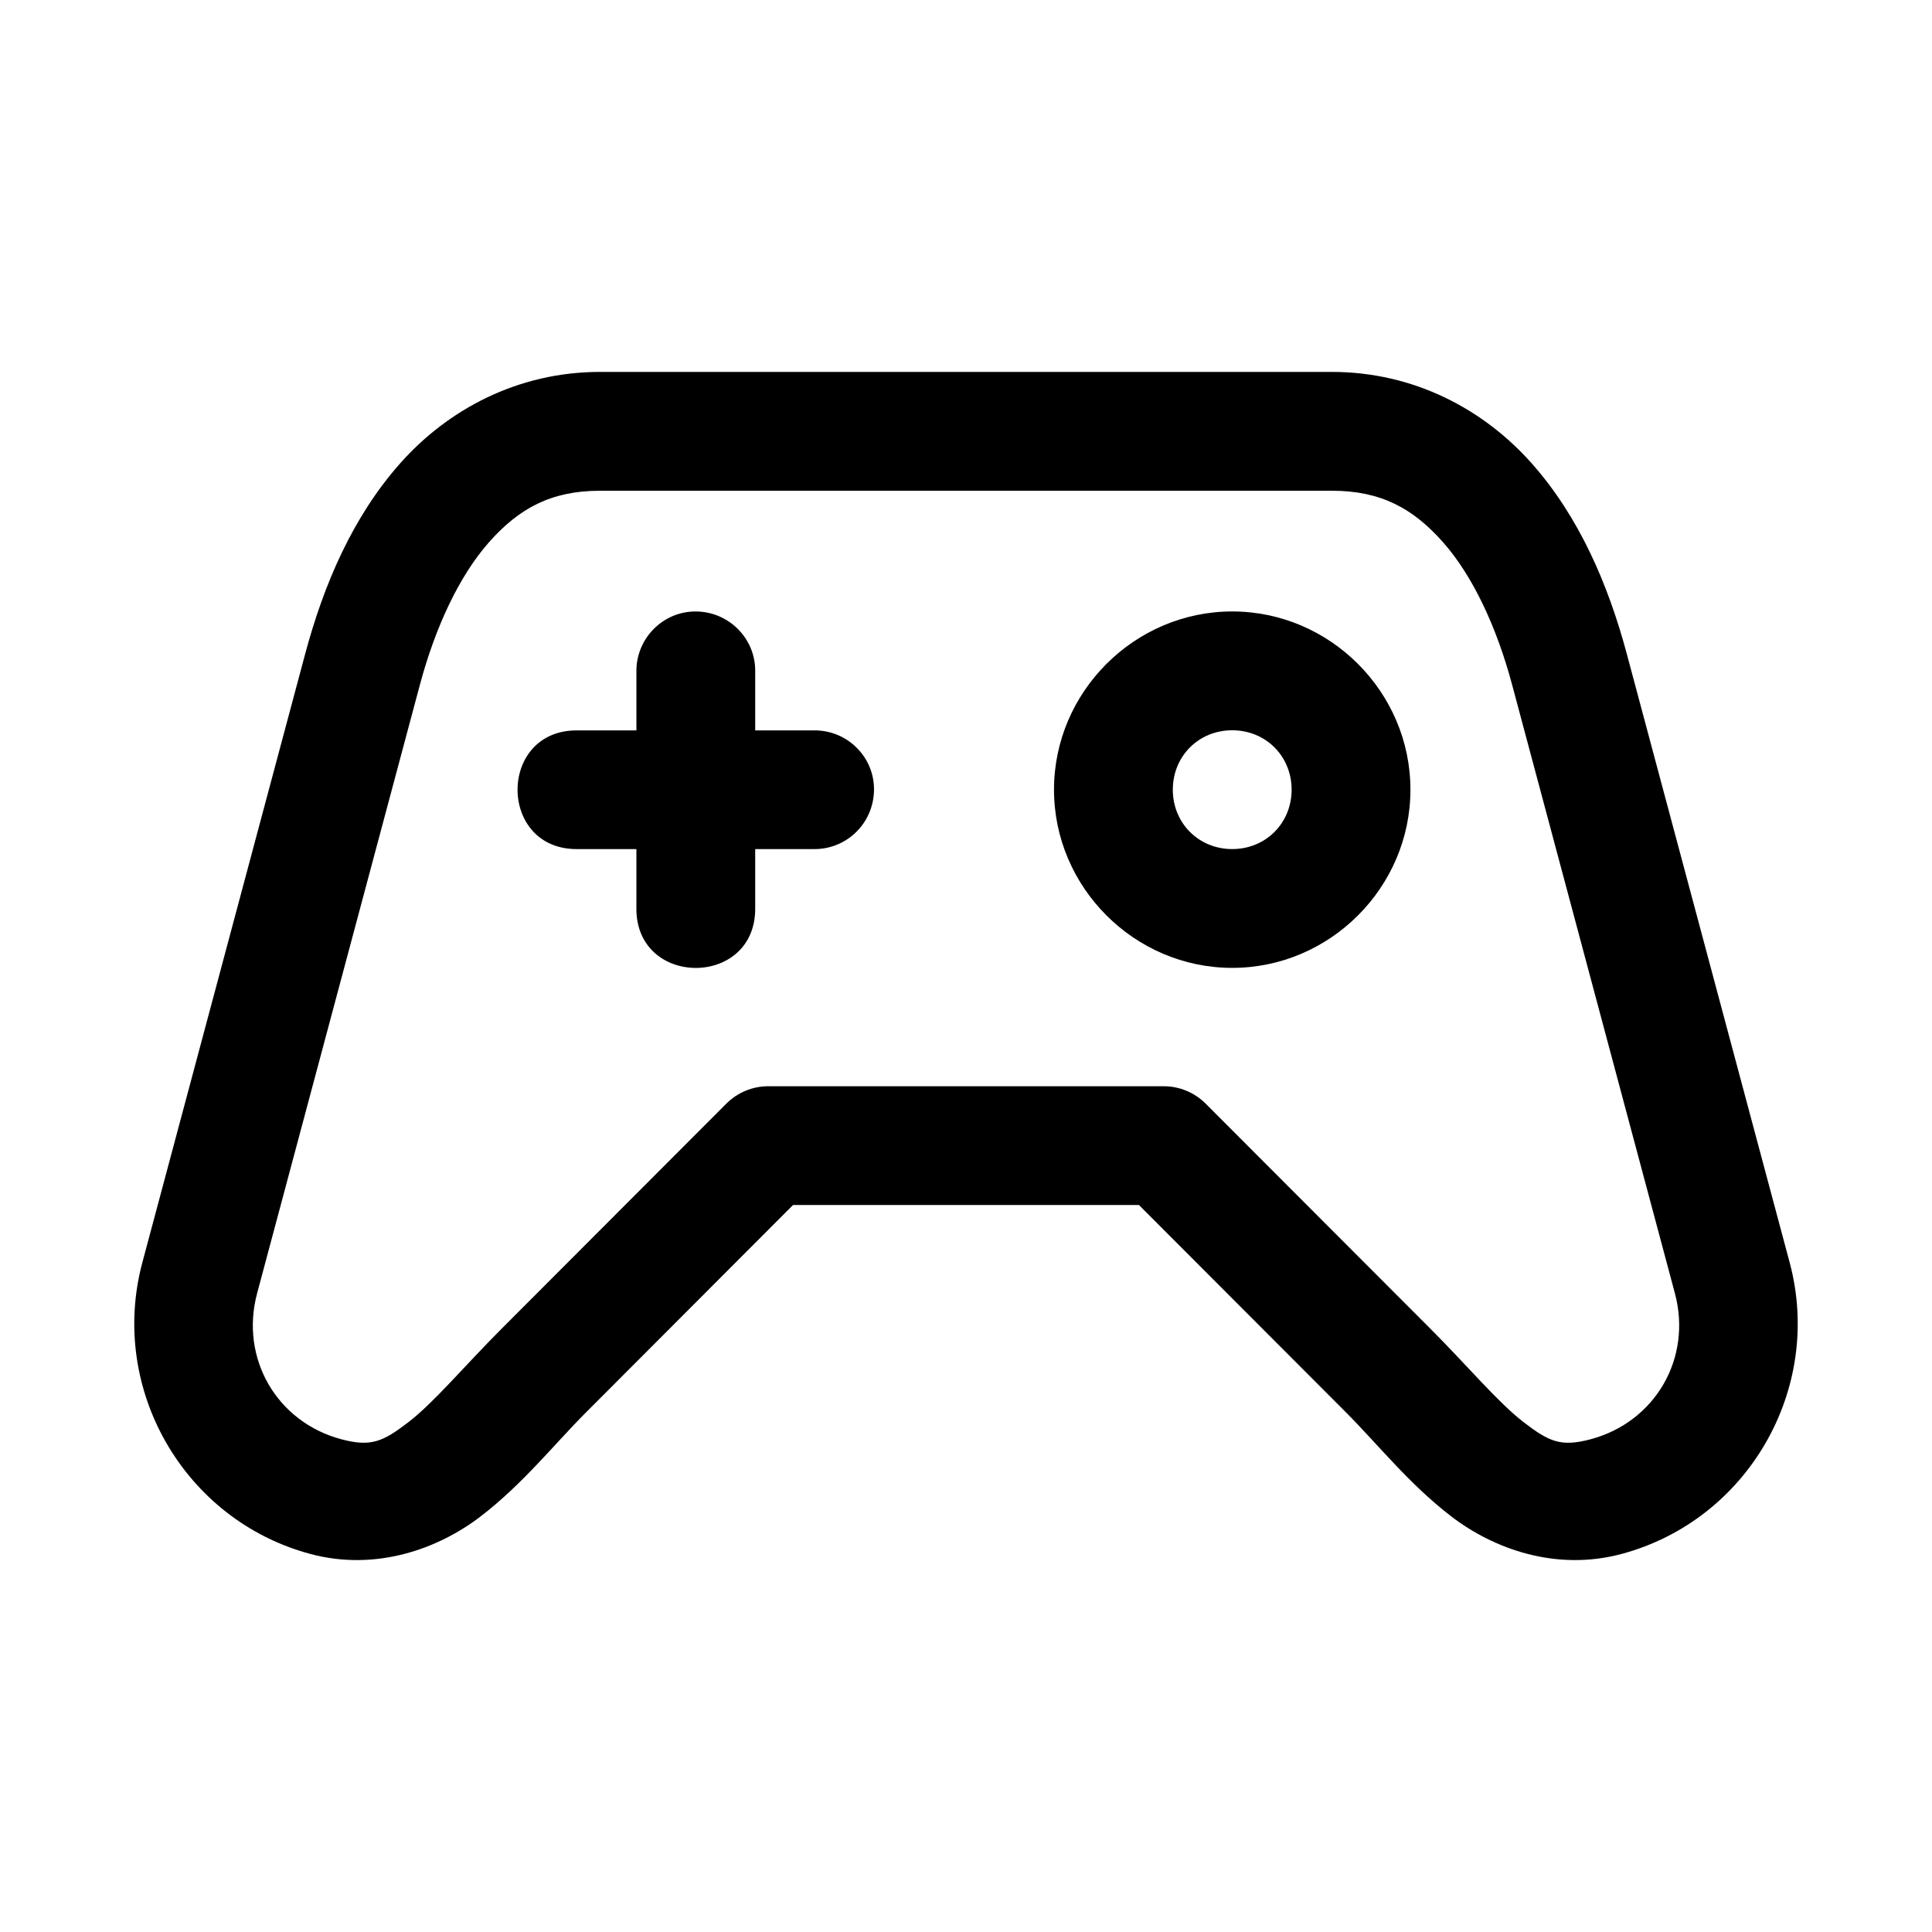
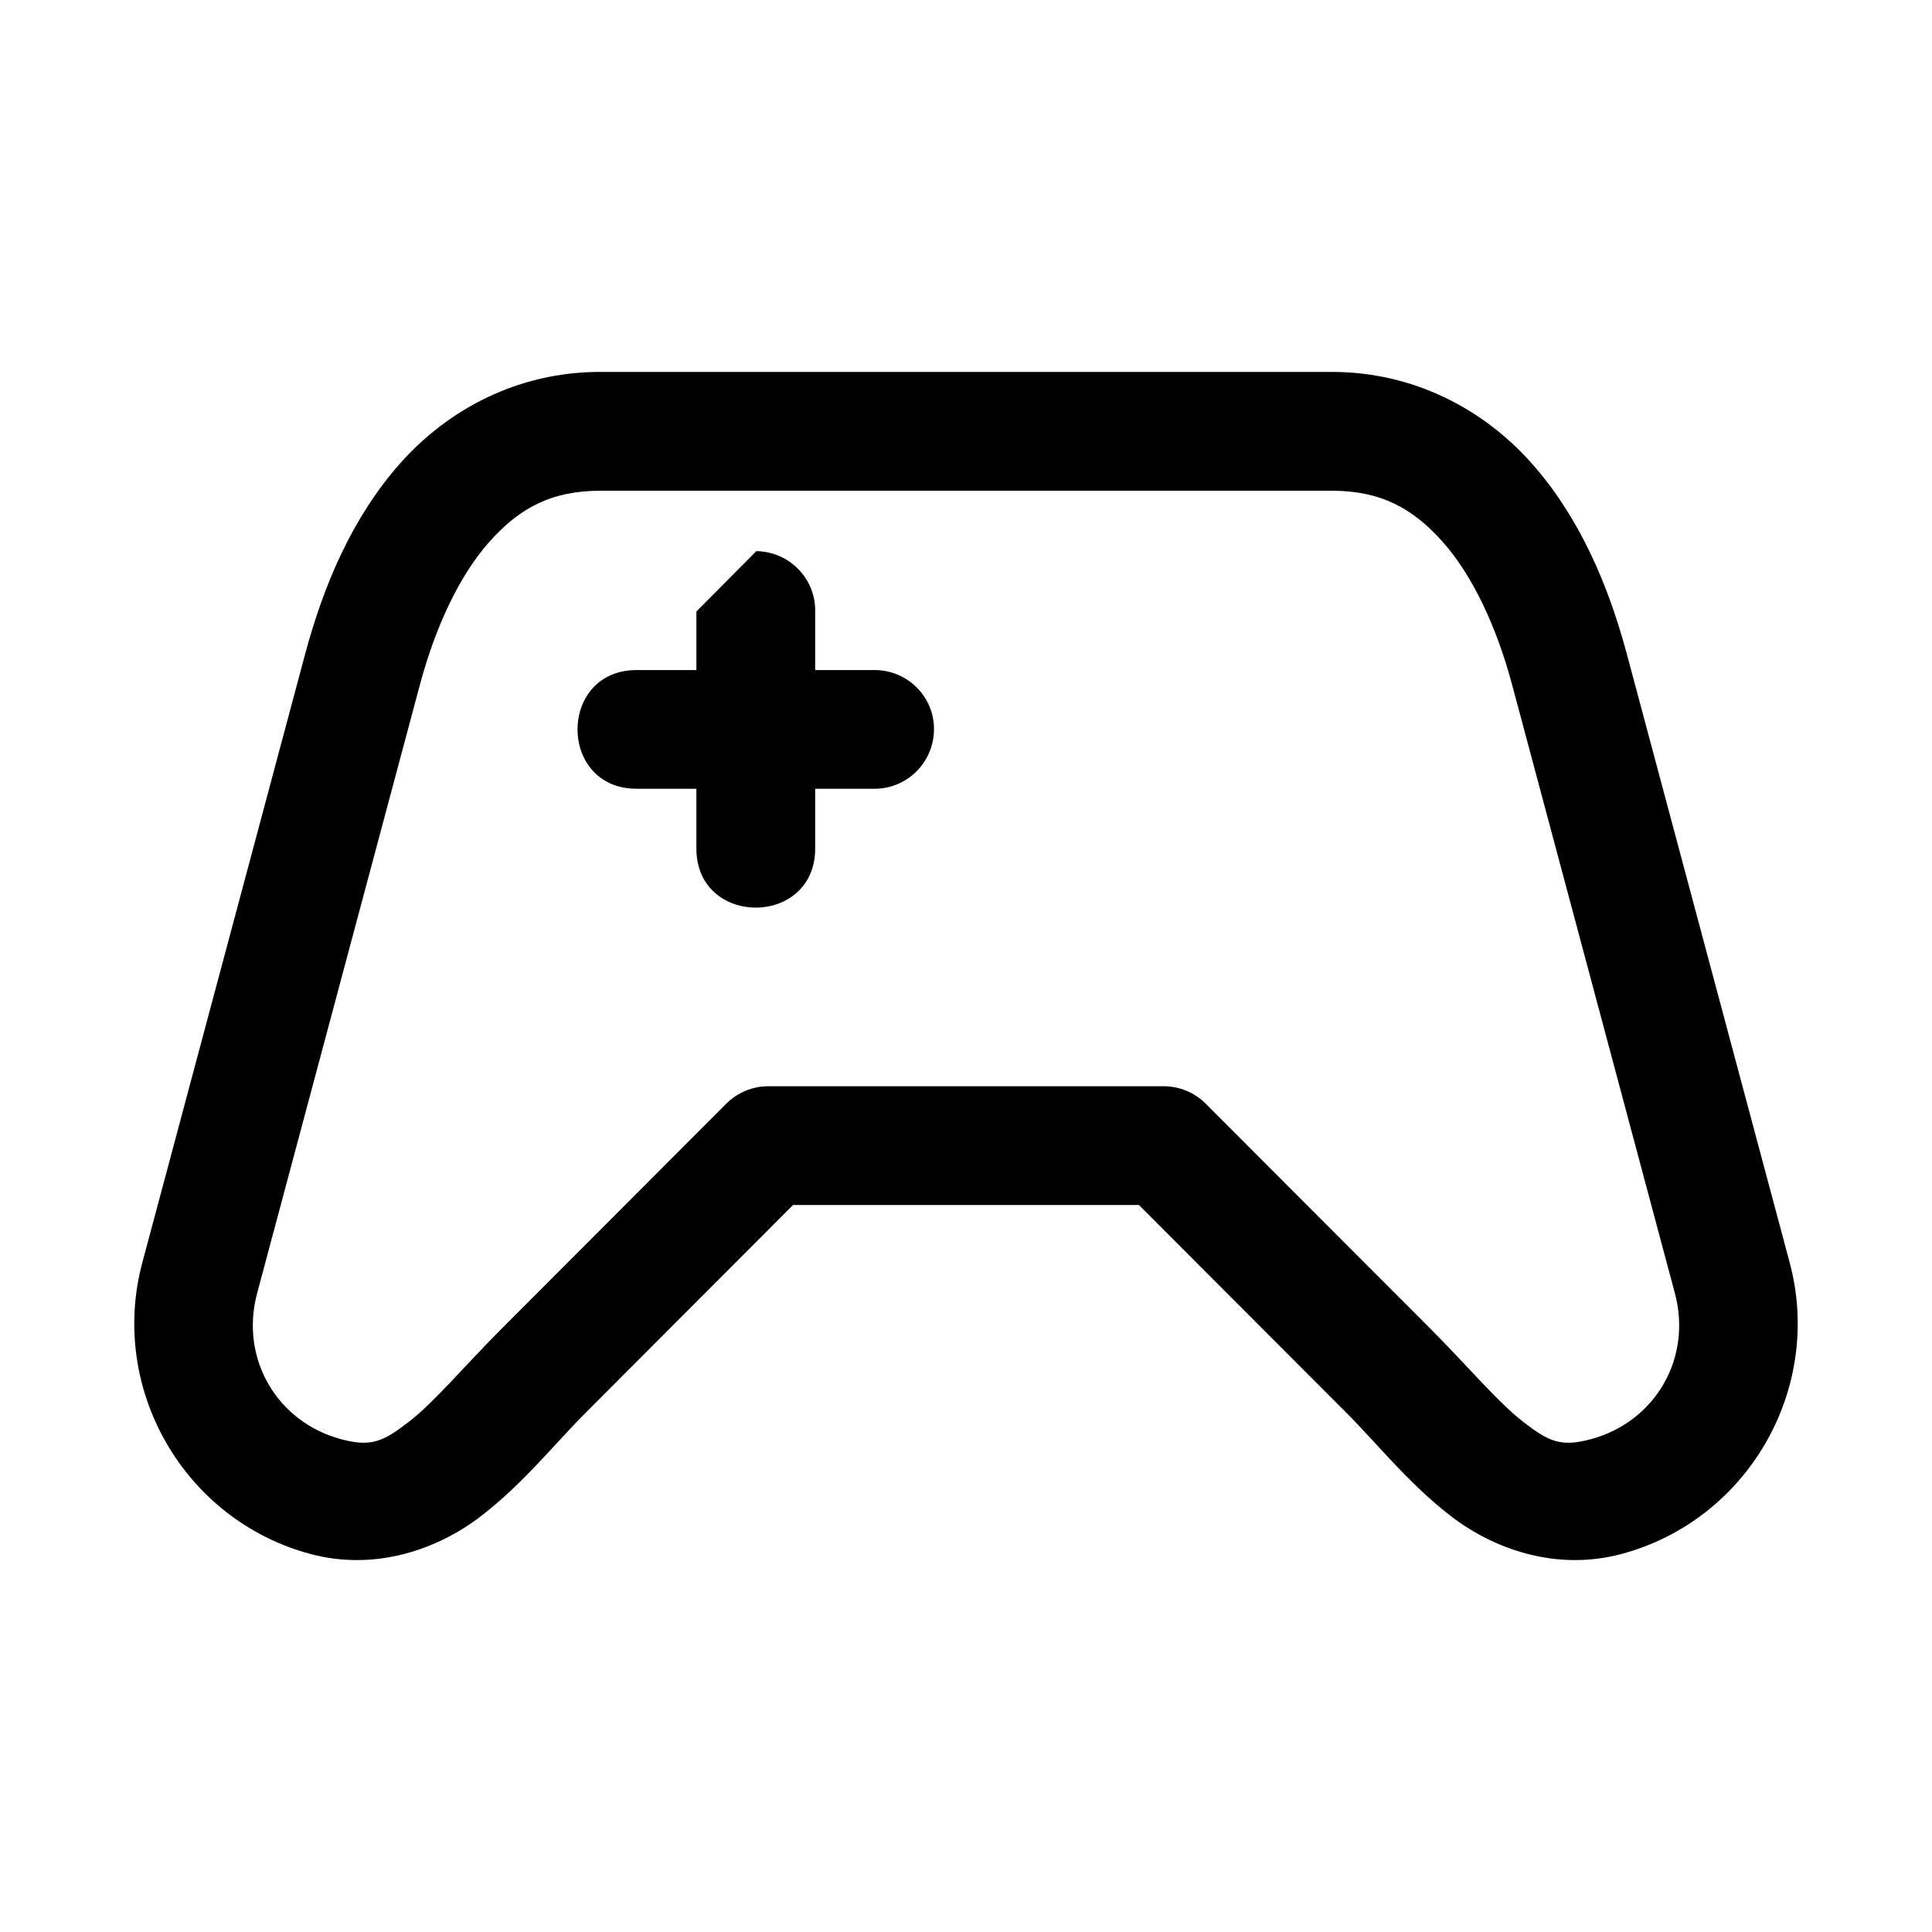
<svg xmlns="http://www.w3.org/2000/svg" fill="#000000" width="800px" height="800px" version="1.1" viewBox="144 144 512 512">
  <g>
    <path d="m303.03 242.56c-21.855 0-40.344 9.996-52.953 24.199-12.609 14.203-20.281 32.133-25.215 50.582-14.379 53.754-28.77 107.49-43.141 161.25-8.953 33.469 11.051 68.234 44.496 77.215 17.402 4.672 33.93-1.332 45.141-9.934 11.215-8.602 19.461-19.078 27.953-27.582l54.855-54.949h91.668l54.859 54.949c8.488 8.504 16.707 18.98 27.922 27.582 11.215 8.602 27.738 14.605 45.141 9.934 33.445-8.977 53.48-43.746 44.527-77.215-14.395-53.75-28.77-107.5-43.148-161.25-4.938-18.449-12.637-36.379-25.246-50.582-12.609-14.203-31.094-24.199-52.953-24.199zm0 31.488h193.91c13.031 0 21.527 4.691 29.426 13.59 7.898 8.898 14.266 22.516 18.359 37.824 14.379 53.758 28.754 107.53 43.145 161.29 4.594 17.172-5.191 34.062-22.293 38.652-7.871 2.113-11.012 0.699-17.773-4.488-6.762-5.188-14.801-14.848-24.816-24.875l-59.473-59.562-0.004-0.004c-2.957-2.961-6.973-4.621-11.16-4.613h-104.73c-4.176 0-8.18 1.66-11.133 4.613l-59.473 59.562c-10.008 10.031-18.051 19.688-24.812 24.875s-9.934 6.602-17.805 4.492c-17.105-4.594-26.855-21.484-22.262-38.656 14.367-53.754 28.762-107.52 43.141-161.28 4.094-15.309 10.457-28.922 18.359-37.824 7.898-8.898 16.363-13.59 29.398-13.59z" />
-     <path d="m470.55 306.04c-25.898 0-47.23 21.332-47.23 47.23 0 25.898 21.332 47.23 47.23 47.23 25.898 0 47.23-21.332 47.23-47.23 0-25.898-21.332-47.23-47.23-47.23zm0 31.488c8.883 0 15.742 6.863 15.742 15.742 0 8.883-6.863 15.742-15.742 15.742-8.883 0-15.742-6.863-15.742-15.742 0-8.883 6.863-15.742 15.742-15.742z" />
-     <path d="m328.55 306.05c-8.777-0.141-16.02 7.113-15.895 15.988v15.527h-15.531c-21.289-0.301-21.289 31.754 0 31.453h15.527v15.527c-0.301 21.289 31.785 21.289 31.484 0v-15.527h15.527c8.68 0.109 15.816-6.812 15.957-15.59 0.156-8.777-7.082-15.992-15.957-15.867h-15.527v-15.527c0.156-8.684-6.812-15.848-15.59-15.988z" />
+     <path d="m328.55 306.05v15.527h-15.531c-21.289-0.301-21.289 31.754 0 31.453h15.527v15.527c-0.301 21.289 31.785 21.289 31.484 0v-15.527h15.527c8.68 0.109 15.816-6.812 15.957-15.59 0.156-8.777-7.082-15.992-15.957-15.867h-15.527v-15.527c0.156-8.684-6.812-15.848-15.59-15.988z" />
  </g>
</svg>